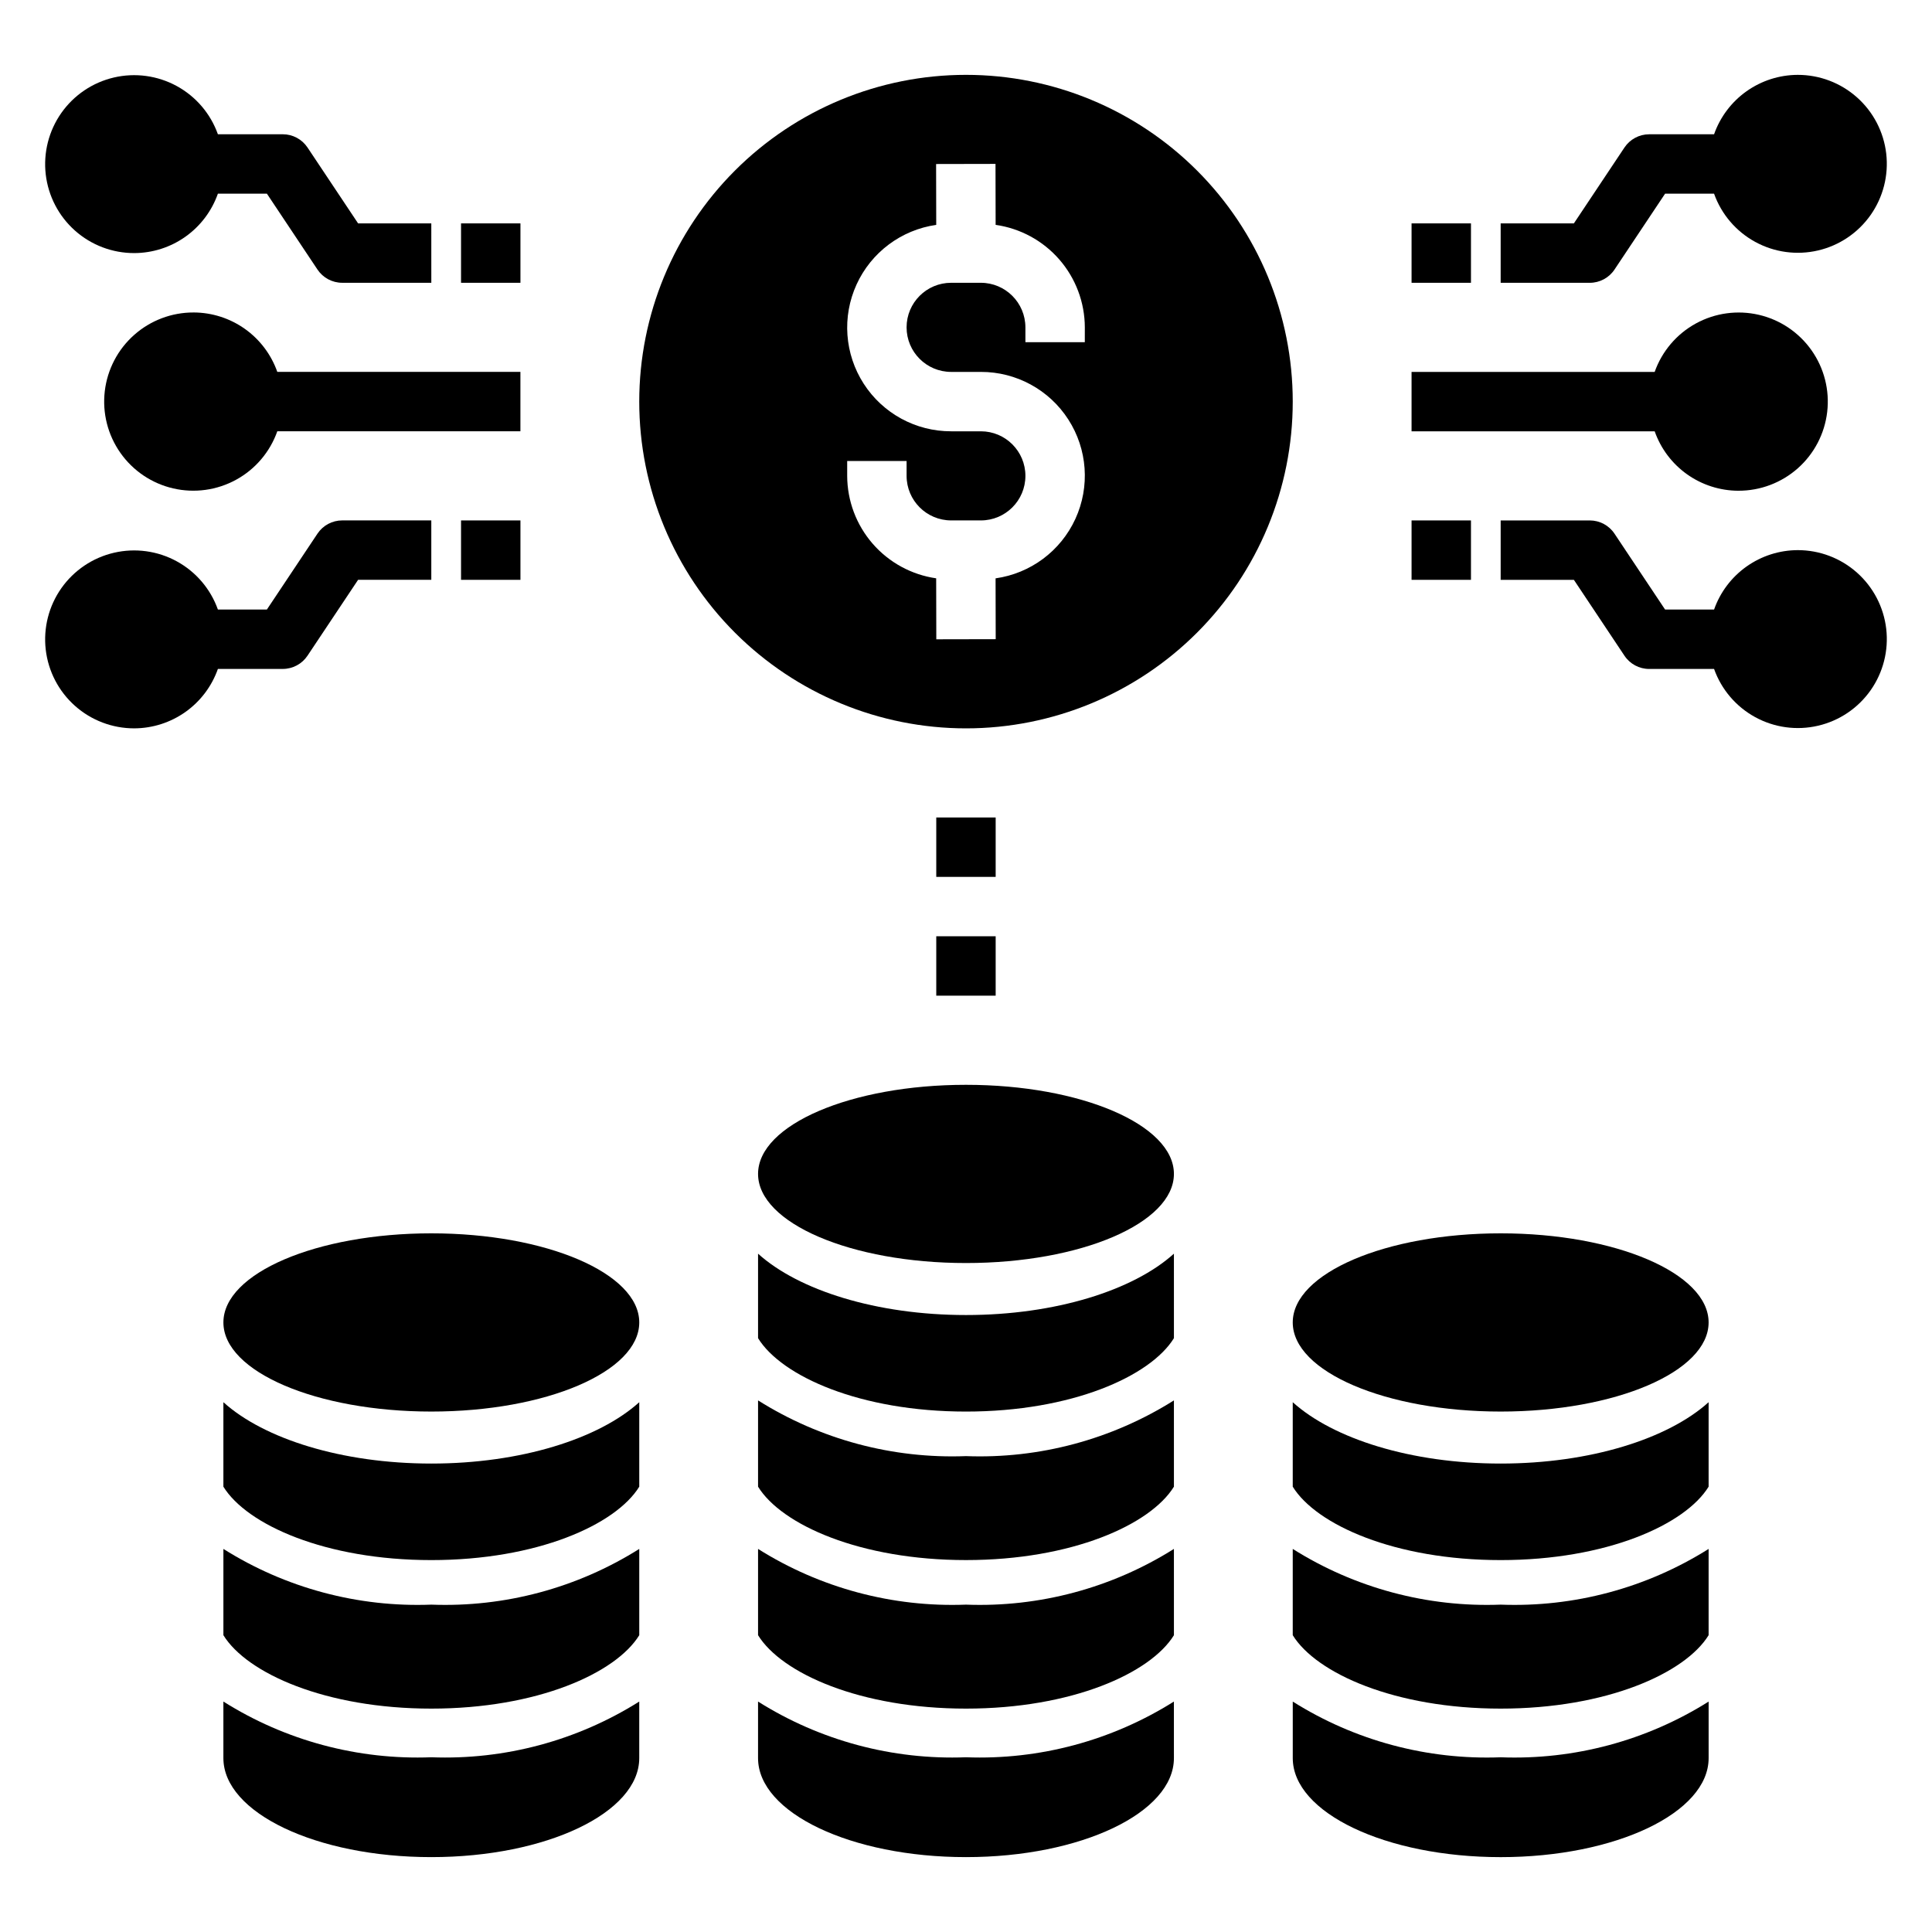
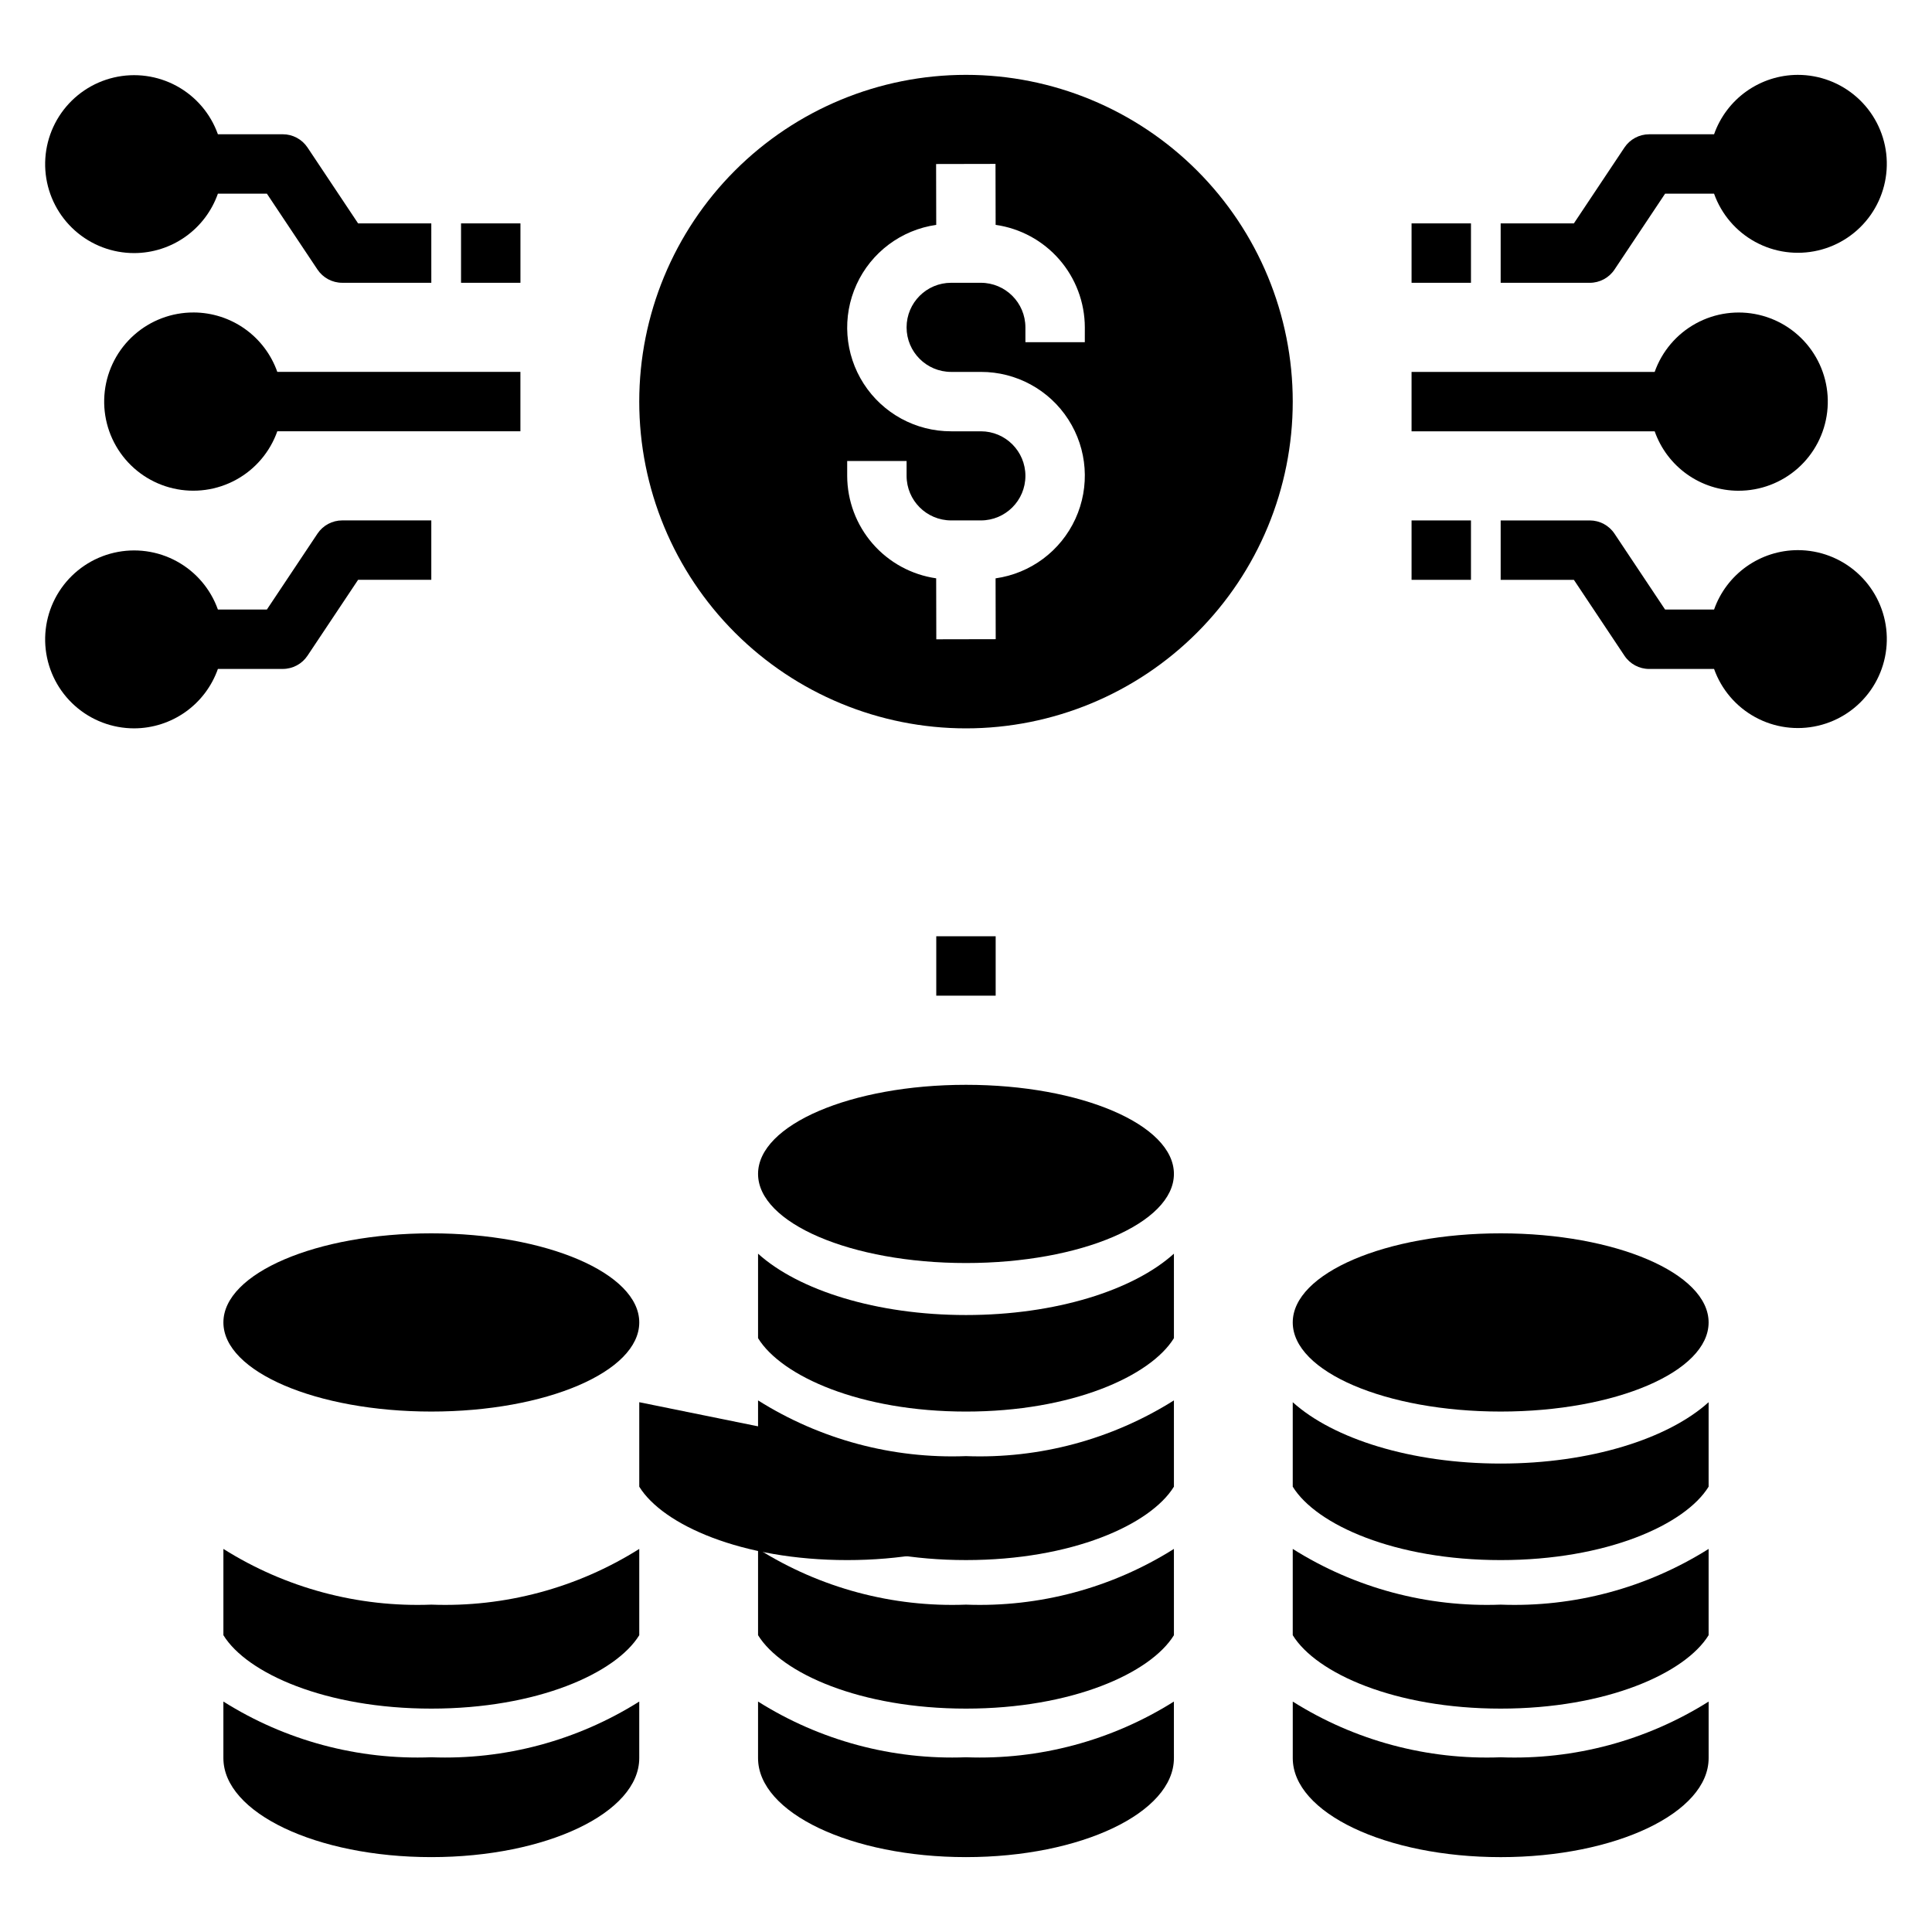
<svg xmlns="http://www.w3.org/2000/svg" fill="#000000" width="800px" height="800px" version="1.1" viewBox="144 144 512 512">
  <g>
-     <path d="m392.12 360.64h15.742v15.742h-15.742z" />
    <path d="m392.12 392.12h15.742v15.742h-15.742z" />
    <path d="m486.59 250.43c0-22.965-9.121-44.992-25.363-61.23-16.238-16.238-38.262-25.363-61.227-25.363-22.969 0-44.992 9.125-61.23 25.363s-25.363 38.266-25.363 61.23c0 22.965 9.125 44.992 25.363 61.23 16.238 16.238 38.262 25.363 61.23 25.363 22.965 0 44.988-9.125 61.227-25.363 16.242-16.238 25.363-38.266 25.363-61.23zm-55.105-15.742h-15.742v-3.938c-0.008-6.519-5.289-11.801-11.809-11.809h-7.871c-6.519 0-11.809 5.289-11.809 11.809s5.289 11.809 11.809 11.809h7.871c9.375-0.023 18.113 4.731 23.184 12.613 5.074 7.879 5.781 17.801 1.875 26.324-3.902 8.52-11.879 14.465-21.156 15.773l0.035 16.121-15.742 0.031-0.035-16.16h-0.004c-6.535-0.945-12.512-4.207-16.84-9.191-4.328-4.984-6.719-11.359-6.738-17.961v-3.934h15.742v3.938-0.004c0.008 6.519 5.289 11.801 11.809 11.809h7.871c6.523 0 11.809-5.285 11.809-11.809 0-6.519-5.285-11.809-11.809-11.809h-7.871c-9.363 0.023-18.098-4.727-23.168-12.598-5.074-7.871-5.793-17.785-1.902-26.305 3.887-8.52 11.848-14.477 21.117-15.801l-0.035-16.129 15.742-0.031 0.035 16.156h0.004c6.543 0.934 12.531 4.191 16.871 9.176 4.34 4.988 6.742 11.371 6.762 17.98z" />
    <path d="m455.1 554.48c-16.461 10.363-35.668 15.508-55.102 14.766-19.438 0.742-38.645-4.402-55.105-14.766v22.863c6.231 10.109 27.109 19.457 55.105 19.457 27.992 0 48.871-9.344 55.105-19.453z" />
    <path d="m455.1 515.12c-16.461 10.359-35.668 15.508-55.102 14.766-19.438 0.742-38.645-4.406-55.105-14.766v22.863c6.231 10.109 27.109 19.453 55.105 19.453 27.992 0 48.871-9.344 55.105-19.453z" />
    <path d="m455.1 476.24c-10.734 9.691-31.379 16.258-55.102 16.258-23.727 0-44.367-6.566-55.105-16.258v22.387c6.231 10.109 27.109 19.453 55.105 19.453 27.992 0 48.871-9.344 55.105-19.453z" />
    <path d="m344.89 594.93v14.984c0 14.492 24.672 26.242 55.105 26.242s55.105-11.746 55.105-26.238l-0.004-14.988c-16.461 10.363-35.668 15.508-55.102 14.766-19.438 0.742-38.645-4.402-55.105-14.766z" />
    <path d="m455.1 455.1c0 13.043-24.668 23.617-55.102 23.617s-55.105-10.574-55.105-23.617c0-13.043 24.672-23.613 55.105-23.613s55.102 10.57 55.102 23.613" />
    <path d="m313.41 554.48c-16.461 10.363-35.668 15.508-55.105 14.766-19.434 0.742-38.641-4.402-55.102-14.766v22.863c6.231 10.109 27.109 19.457 55.102 19.457 27.992 0 48.871-9.344 55.105-19.453z" />
-     <path d="m313.41 515.6c-10.738 9.691-31.379 16.258-55.105 16.258-23.727 0-44.367-6.566-55.105-16.258v22.387c6.234 10.109 27.113 19.453 55.105 19.453 27.992 0 48.871-9.344 55.105-19.453z" />
+     <path d="m313.41 515.6v22.387c6.234 10.109 27.113 19.453 55.105 19.453 27.992 0 48.871-9.344 55.105-19.453z" />
    <path d="m203.2 594.93v14.984c0 14.492 24.668 26.242 55.102 26.242 30.434 0 55.105-11.746 55.105-26.238v-14.988c-16.461 10.363-35.668 15.508-55.105 14.766-19.434 0.742-38.641-4.402-55.102-14.766z" />
    <path d="m313.41 494.46c0 13.043-24.672 23.617-55.105 23.617-30.434 0-55.102-10.574-55.102-23.617 0-13.039 24.668-23.613 55.102-23.613 30.434 0 55.105 10.574 55.105 23.613" />
    <path d="m486.59 554.48v22.863c6.234 10.109 27.109 19.457 55.105 19.457 27.992 0 48.871-9.344 55.105-19.453v-22.867c-16.461 10.363-35.668 15.508-55.105 14.766-19.438 0.742-38.645-4.402-55.105-14.766z" />
    <path d="m596.8 515.6c-10.738 9.691-31.379 16.258-55.105 16.258-23.727 0-44.367-6.566-55.105-16.258v22.387c6.234 10.109 27.109 19.453 55.105 19.453 27.992 0 48.871-9.344 55.105-19.453z" />
    <path d="m541.7 636.16c30.434 0 55.105-11.746 55.105-26.238v-14.988c-16.461 10.363-35.668 15.508-55.105 14.766-19.438 0.742-38.645-4.402-55.105-14.766v14.984c0 14.492 24.672 26.242 55.105 26.242z" />
    <path d="m596.8 494.46c0 13.043-24.672 23.617-55.105 23.617-30.434 0-55.105-10.574-55.105-23.617 0-13.039 24.672-23.613 55.105-23.613 30.434 0 55.105 10.574 55.105 23.613" />
    <path d="m179.58 211.07c4.867-0.016 9.613-1.535 13.582-4.356 3.969-2.82 6.965-6.797 8.582-11.391h12.984l13.406 20.113c1.461 2.188 3.918 3.504 6.551 3.504h23.617l-0.004-15.742h-19.402l-13.406-20.113c-1.461-2.188-3.918-3.504-6.551-3.504h-17.195c-1.941-5.453-5.824-10.004-10.906-12.777-5.082-2.773-11.008-3.582-16.645-2.269-5.641 1.312-10.598 4.656-13.934 9.391-3.332 4.734-4.805 10.531-4.141 16.281 0.668 5.75 3.426 11.059 7.754 14.906 4.324 3.848 9.918 5.969 15.707 5.957z" />
    <path d="m195.32 226.81c-5.805-0.023-11.418 2.094-15.762 5.945-4.348 3.852-7.121 9.168-7.793 14.938-0.672 5.766 0.801 11.578 4.144 16.328s8.316 8.098 13.977 9.41c5.656 1.312 11.598 0.496 16.688-2.297 5.094-2.789 8.977-7.359 10.914-12.836h64.426v-15.742h-64.426c-1.617-4.594-4.617-8.57-8.586-11.391-3.969-2.816-8.711-4.34-13.582-4.356z" />
    <path d="m179.58 337.02c4.867-0.016 9.613-1.539 13.582-4.356 3.969-2.82 6.965-6.797 8.582-11.391h17.195c2.633 0 5.09-1.312 6.551-3.504l13.406-20.109h19.402v-15.746h-23.613c-2.633 0-5.09 1.316-6.551 3.504l-13.406 20.113h-12.984c-1.941-5.453-5.824-10.004-10.906-12.777-5.082-2.777-11.008-3.582-16.645-2.269-5.641 1.312-10.598 4.656-13.934 9.391-3.332 4.734-4.805 10.527-4.141 16.281 0.668 5.75 3.426 11.055 7.754 14.902 4.324 3.848 9.918 5.969 15.707 5.961z" />
    <path d="m266.18 203.2h15.742v15.742h-15.742z" />
-     <path d="m266.18 281.92h15.742v15.742h-15.742z" />
    <path d="m620.41 289.79c-4.867 0.016-9.609 1.539-13.578 4.356-3.969 2.82-6.969 6.797-8.586 11.391h-12.98l-13.41-20.113c-1.457-2.188-3.918-3.504-6.547-3.504h-23.617v15.742h19.402l13.406 20.113c1.461 2.191 3.918 3.504 6.551 3.504h17.195c1.945 5.453 5.828 10.004 10.906 12.777 5.082 2.777 11.008 3.582 16.648 2.269 5.637-1.312 10.598-4.656 13.93-9.391s4.805-10.527 4.141-16.281c-0.668-5.75-3.426-11.055-7.754-14.902-4.324-3.848-9.914-5.969-15.707-5.961z" />
    <path d="m604.67 274.05c5.805 0.023 11.418-2.094 15.766-5.945 4.344-3.852 7.117-9.168 7.789-14.938 0.676-5.766-0.801-11.578-4.144-16.328-3.344-4.746-8.316-8.098-13.973-9.41s-11.598-0.496-16.691 2.297c-5.09 2.789-8.977 7.359-10.914 12.836h-64.426v15.742h64.43c1.617 4.594 4.613 8.57 8.582 11.391 3.969 2.816 8.715 4.34 13.582 4.356z" />
    <path d="m620.41 163.84c-4.867 0.016-9.609 1.539-13.578 4.356-3.969 2.82-6.969 6.801-8.586 11.391h-17.195c-2.633 0-5.09 1.316-6.551 3.504l-13.406 20.113h-19.402v15.742h23.617c2.629 0 5.09-1.316 6.547-3.504l13.41-20.113h12.98c1.945 5.457 5.828 10.004 10.906 12.777 5.082 2.777 11.008 3.586 16.648 2.269 5.637-1.312 10.598-4.656 13.93-9.391s4.805-10.527 4.141-16.281c-0.668-5.75-3.426-11.055-7.754-14.902-4.324-3.848-9.914-5.969-15.707-5.961z" />
    <path d="m518.08 281.92h15.742v15.742h-15.742z" />
    <path d="m518.08 203.2h15.742v15.742h-15.742z" />
  </g>
</svg>